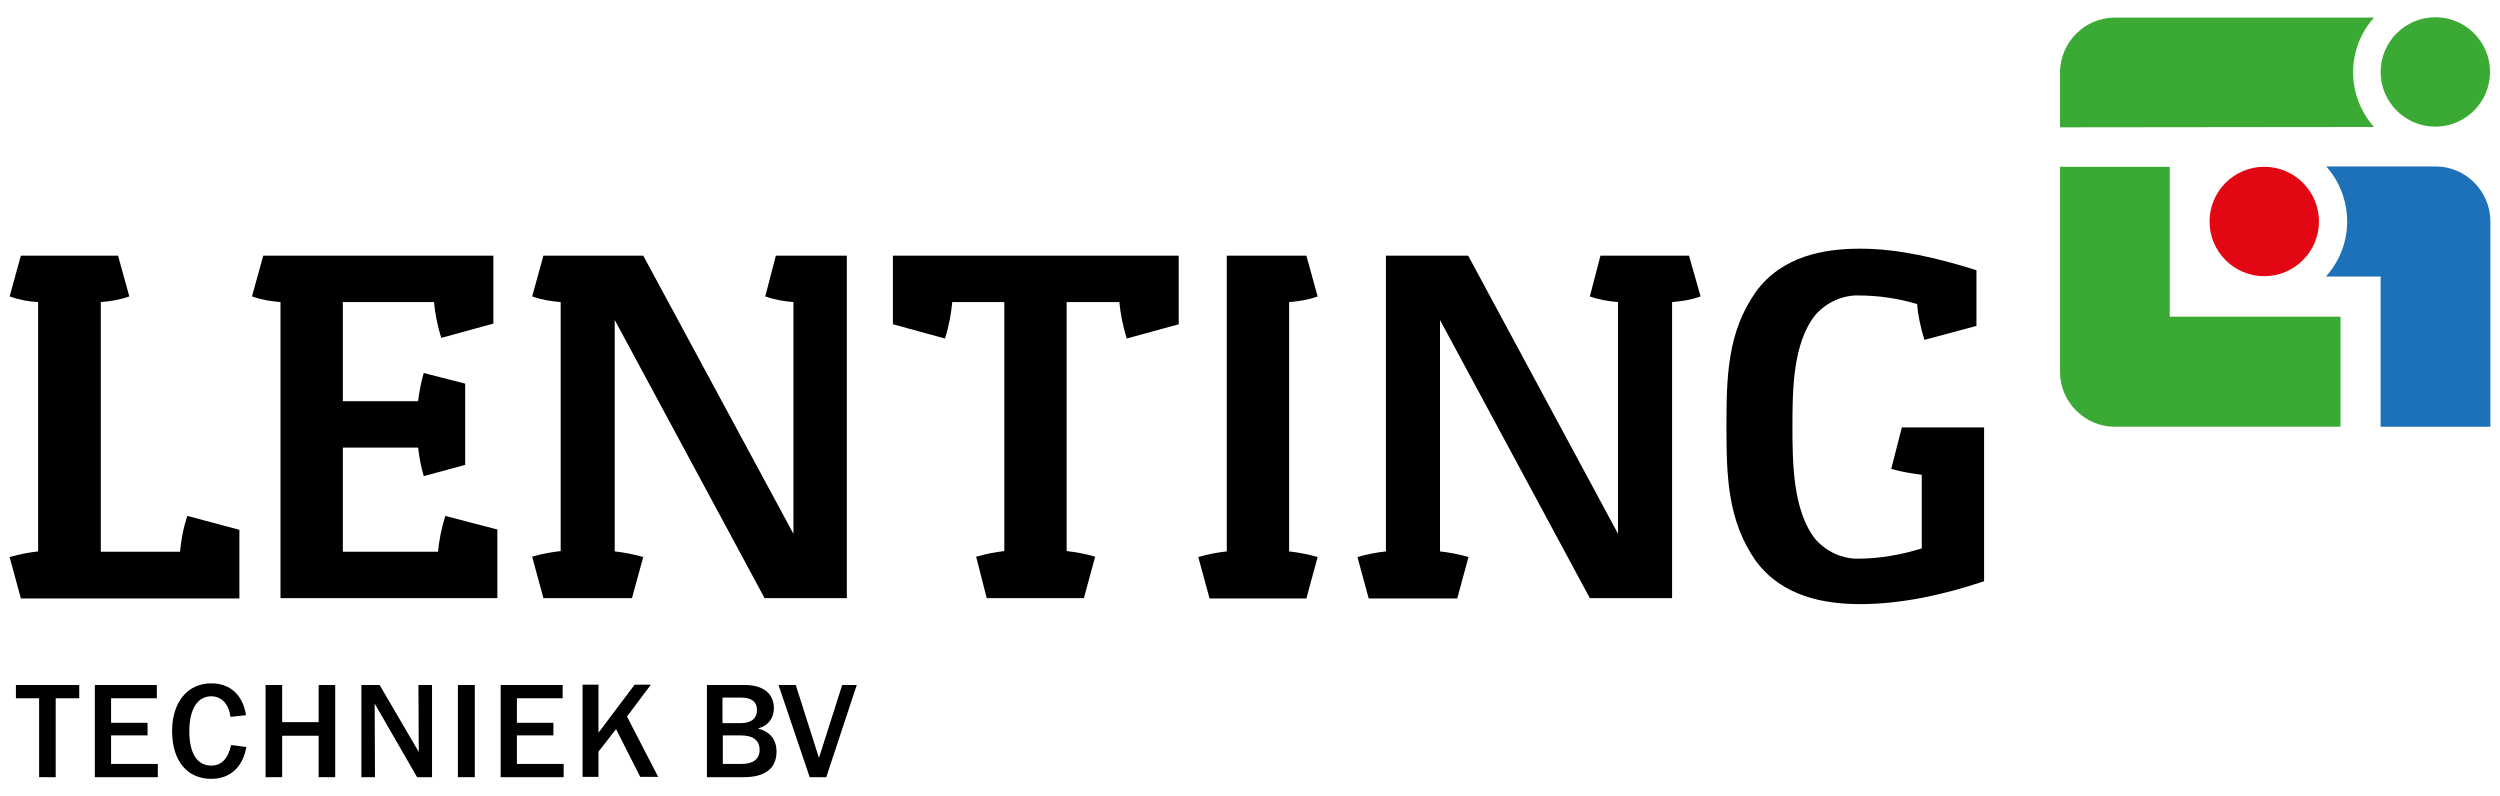
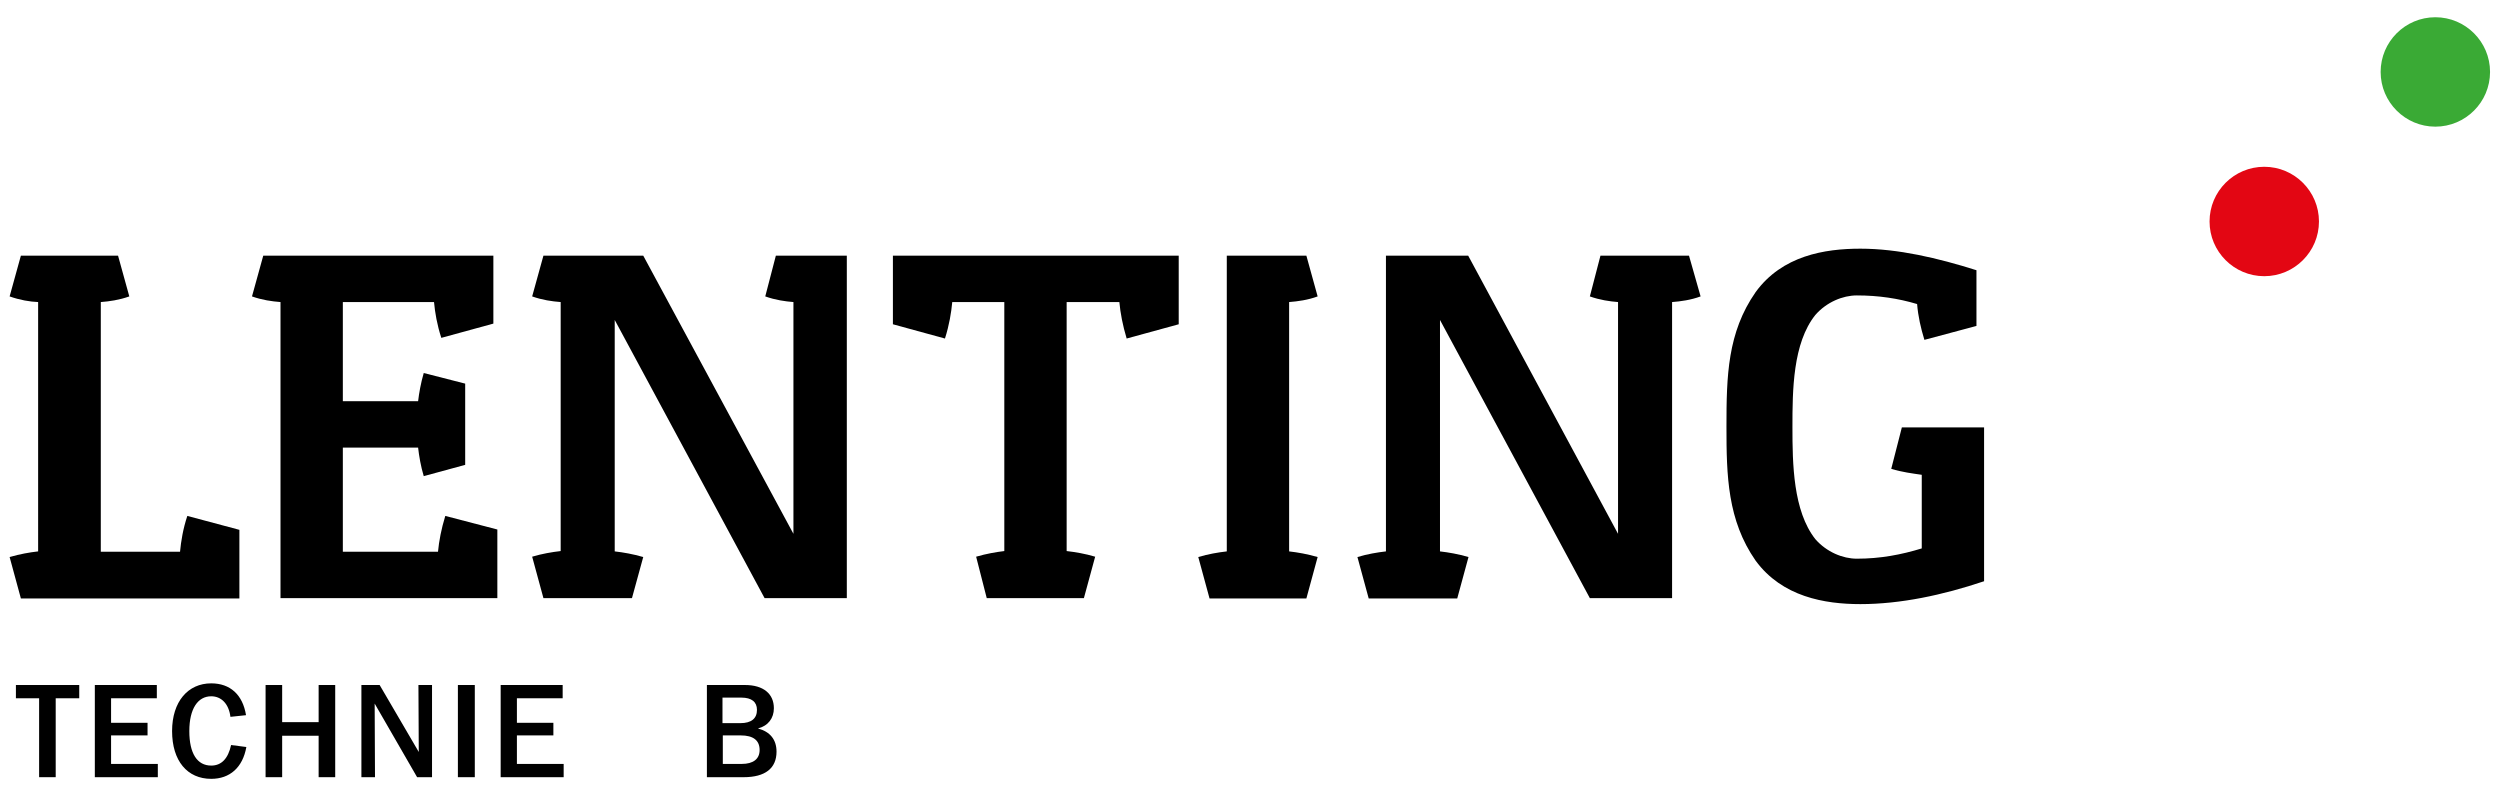
<svg xmlns="http://www.w3.org/2000/svg" id="Layer_1" x="0px" y="0px" viewBox="0 0 754 240" style="enable-background:new 0 0 754 240;" xml:space="preserve">
  <style type="text/css">	.st0{fill:#3AAA35;}	.st1{fill:#1D71B8;}	.st2{fill:#E30613;}</style>
  <g>
    <g>
      <g>
-         <path class="st0" d="M621.3,50.3v61.8c0,9.1,7.4,16.6,16.5,16.6h68.1V95.5h-51.5V50.3H621.3z" />
-       </g>
+         </g>
    </g>
    <g>
-       <path class="st0" d="M716,38.3c-3.9-4.4-6.3-10.2-6.3-16.5c0-6.4,2.4-12.1,6.3-16.5h-78.1c-9.1,0-16.4,7.3-16.6,16.3l0,0.2l0,16.6   L716,38.3z" />
-     </g>
+       </g>
    <g>
      <path class="st0" d="M734.5,38.2c9.1,0,16.5-7.4,16.5-16.5s-7.4-16.5-16.5-16.5c-9.1,0-16.5,7.4-16.5,16.5S725.4,38.2,734.5,38.2z   " />
    </g>
    <g>
-       <path class="st1" d="M751.1,128.6l0-62c-0.1-9-7.5-16.4-16.5-16.4l-33,0c3.9,4.4,6.3,10.2,6.3,16.6c0,6.4-2.4,12.1-6.4,16.6   l16.5,0v45.3H751.1z" />
-     </g>
+       </g>
    <g>
      <path class="st2" d="M682.9,50.3c-9.1,0-16.5,7.4-16.5,16.5c0,9.1,7.4,16.5,16.5,16.5c9.1,0,16.5-7.4,16.5-16.5   C699.4,57.7,692,50.3,682.9,50.3z" />
    </g>
    <g>
      <path d="M30.4,166.4h23.9c0.3-3.2,0.9-6.9,2.2-10.8l15.7,4.2v20.7H6.3L2.9,168c3.1-0.9,6-1.4,8.6-1.7V91.1C9,91,6,90.5,2.9,89.4   l3.4-12.3h29.3l3.4,12.3c-3.1,1.1-6,1.5-8.6,1.7V166.4z" />
    </g>
    <g>
      <path d="M355.5,77.1v20.7l-15.7,4.3c-1.2-4-1.9-7.7-2.2-11h-15.9v75.1c2.6,0.3,5.6,0.8,8.6,1.7l-3.4,12.5h-29.3l-3.2-12.5   c3.1-0.9,6-1.4,8.5-1.7V91.1h-15.7c-0.3,3.2-0.9,6.9-2.2,11l-15.7-4.3V77.1H355.5z" />
    </g>
    <g>
      <path d="M570.4,141.4l3.2-12.5h24.8v46.4c-12.5,4.2-25.3,6.9-37.3,6.9c-10.8,0-23.6-2.2-31.6-13.1c-8.5-12.2-8.8-25.6-8.8-40.4   c0-15.3,0.3-28.4,8.8-40.6c8-11,20.8-13.1,31.6-13.1c11.3,0,23.3,2.8,35,6.5v16.8l-15.7,4.2c-1.1-3.6-1.9-7.1-2.2-10.8   c-5.7-1.7-11.6-2.6-18.2-2.6c-4.2,0-9.1,2-12.5,5.9c-6.8,8.5-6.9,22.7-6.9,33.8c0,11.1,0.2,25.3,6.9,33.8   c3.4,3.9,8.3,5.9,12.5,5.9c7.1,0,13.4-1.2,19.6-3.1v-22.2C576.9,142.8,573.6,142.4,570.4,141.4z" />
    </g>
    <g>
      <path d="M255.4,77.1h-21.4l-3.2,12.3c3.1,1.1,6,1.5,8.5,1.7V161L194,77.1h-30.1l-3.4,12.3c3.1,1.1,6,1.5,8.6,1.7v75.1   c-2.6,0.3-5.6,0.8-8.6,1.7l3.4,12.5h26.7L194,168c-3.1-0.9-6-1.4-8.6-1.7V96.5l45.2,83.9h24.8V77.1z" />
    </g>
    <g>
      <path d="M388.8,91.1c2.6-0.2,5.6-0.6,8.6-1.7L394,77.1H370v89.2c-2.6,0.3-5.6,0.8-8.6,1.7l3.4,12.5H394l3.4-12.5   c-3.1-0.9-6-1.4-8.6-1.7V91.1z" />
    </g>
    <g>
      <path d="M509.4,77.1h-26.7l-3.2,12.3c3.1,1.1,6,1.5,8.5,1.7V161l-45.2-83.9h-24.8v89.2c-2.6,0.3-5.6,0.8-8.6,1.7l3.4,12.5h26.7   l3.4-12.5c-3.1-0.9-6-1.4-8.6-1.7V96.5l45.2,83.9h24.8V91.1c2.6-0.2,5.6-0.6,8.6-1.7L509.4,77.1z" />
    </g>
    <g>
      <path d="M134.3,155.6c-1.2,3.9-1.9,7.6-2.2,10.8h-28.7V135h22.7c0.3,2.6,0.8,5.6,1.7,8.6l12.5-3.4v-24.5l-12.5-3.2   c-0.9,3.1-1.4,6-1.7,8.5h-22.7V91.1h27.5c0.3,3.2,0.9,6.8,2.2,10.8l15.7-4.3V77.1H79.4L76,89.4c3.1,1.1,6,1.5,8.6,1.7v89.3h65.4   v-20.7L134.3,155.6z" />
    </g>
    <g>
      <path d="M23.9,206.6v4h-7.1v23.8h-5v-23.8h-7v-4H23.9z" />
      <path d="M47.3,206.6v4H33.5v7.4h11v3.8h-11v8.6h14.1v4h-19v-27.8H47.3z" />
      <path d="M69.5,216.2c-0.5-4-2.8-6.2-5.8-6.2c-4,0-6.6,3.7-6.6,10.5c0,6.8,2.4,10.4,6.6,10.4c3.1,0,5.1-2.1,6-6.2l4.6,0.6   c-1.1,6.2-5,9.6-10.6,9.6c-7.2,0-11.8-5.4-11.8-14.4c0-8.9,4.8-14.4,11.8-14.4c5.7,0,9.5,3.4,10.5,9.6L69.5,216.2z" />
      <path d="M85.1,206.6v11.2h11v-11.2h5v27.8h-5v-12.5h-11v12.5h-5v-27.8H85.1z" />
      <path d="M114.5,206.6l11.8,20.2l-0.1-20.2h4.1v27.8h-4.5l-12.8-22.2l0.1,22.2h-4.1v-27.8H114.5z" />
      <path d="M143.2,206.6v27.8h-5.1v-27.8H143.2z" />
      <path d="M169.7,206.6v4h-13.8v7.4h11v3.8h-11v8.6H170v4h-19v-27.8H169.7z" />
-       <path d="M180.5,206.6V221l10.9-14.5h4.9l-7.2,9.6l9.4,18.2h-5.4l-7.3-14.4l-5.3,6.8v7.6h-4.8v-27.8H180.5z" />
      <path d="M224.7,206.6c5.6,0,8.7,2.7,8.7,7c0,3-1.7,5.3-4.8,6.1c3.7,1,5.6,3.4,5.6,7c0,5-3.4,7.7-9.9,7.7h-11.1v-27.8H224.7z    M217.9,218.1h5.4c3.3,0,5-1.4,5-4c0-2.4-1.6-3.7-4.7-3.7h-5.7V218.1z M217.9,230.4h5.8c3.5,0,5.4-1.5,5.4-4.2   c0-2.9-1.9-4.4-5.7-4.4h-5.4V230.4z" />
-       <path d="M234.8,206.6h5.2l7,22l7-22h4.4l-9.2,27.8h-5L234.8,206.6z" />
    </g>
  </g>
</svg>